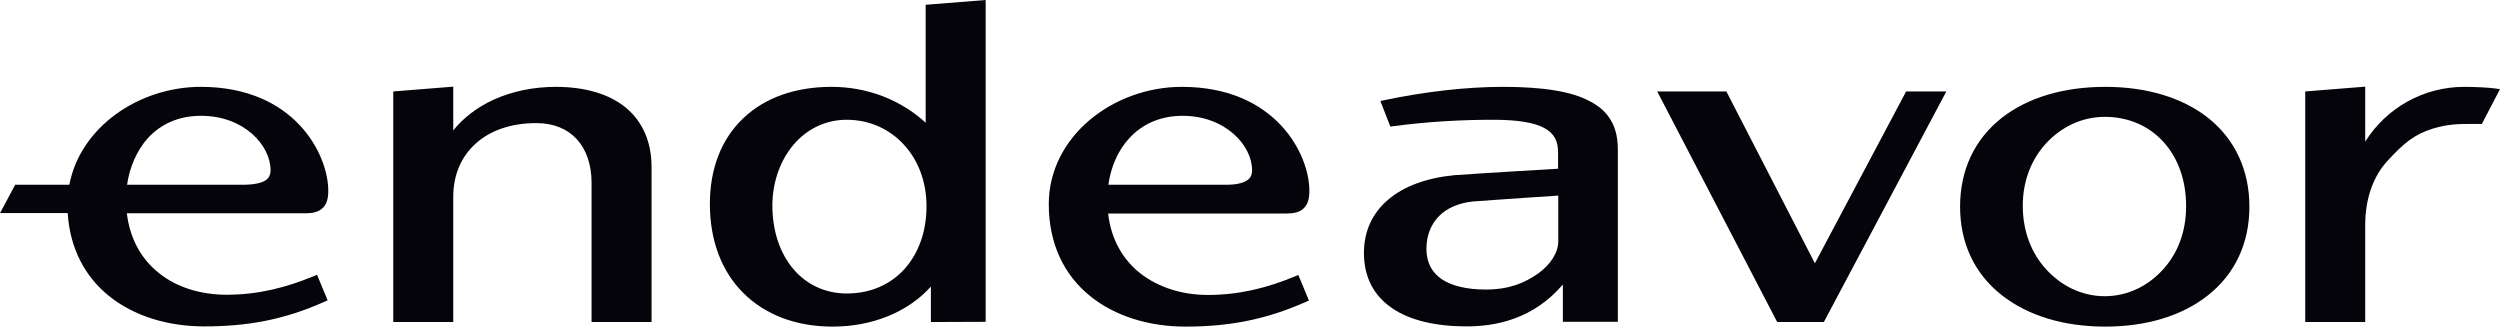
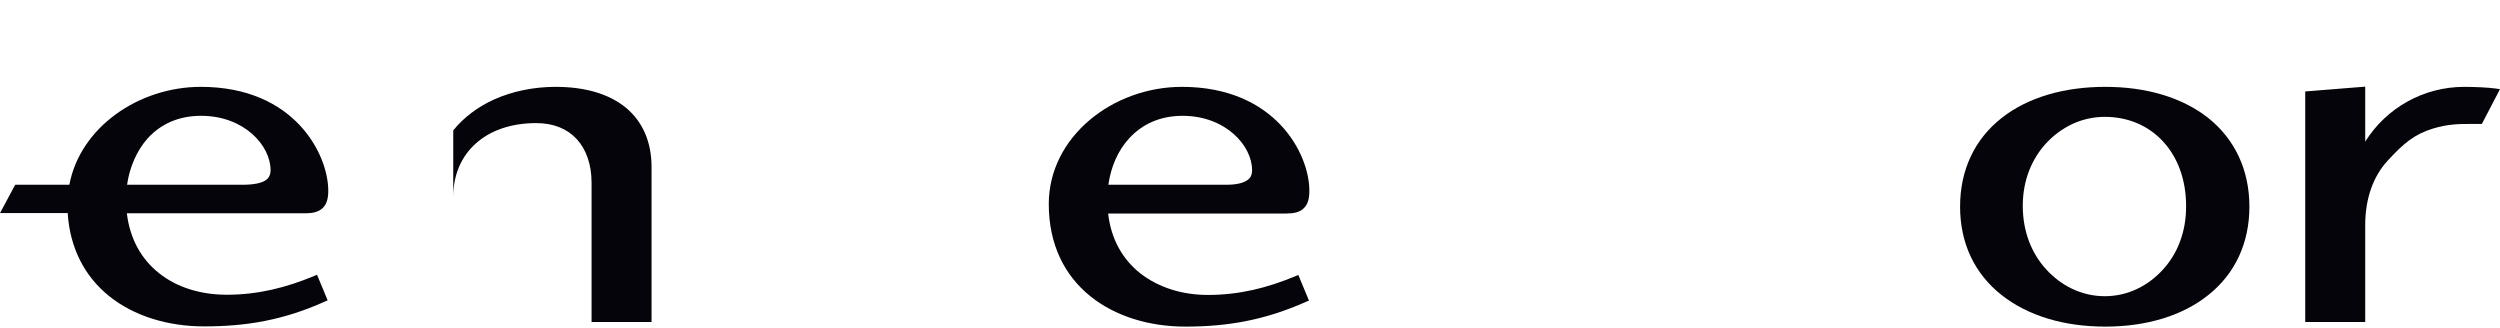
<svg xmlns="http://www.w3.org/2000/svg" width="1244" height="163" viewBox="0 0 1244 163" fill="none">
-   <path d="M225.538 64.882V43.118L195.688 45.501V160.24H225.538V97.946C225.538 86.958 229.58 77.841 236.732 71.413C243.885 64.985 254.145 61.254 266.894 61.254C275.496 61.254 282.337 64.157 287 69.234C291.668 74.316 294.361 81.78 294.361 90.897V160.24H324.212V83.02C324.212 70.79 319.86 60.633 311.565 53.689C303.172 46.745 291.148 43.22 276.536 43.22C265.546 43.22 254.976 45.398 245.752 49.541C237.562 53.276 230.614 58.561 225.538 64.882Z" fill="#04040A" />
-   <path d="M490.465 160.136V0L460.614 2.383V61.05C447.968 49.544 431.488 43.219 413.765 43.219C395.938 43.219 380.7 48.504 369.92 58.768C358.936 69.131 353.232 83.956 353.232 101.471C353.232 119.816 359.14 135.157 369.92 145.831C380.597 156.508 395.938 162.519 414.285 162.519C433.977 162.519 451.701 155.367 463.206 142.621V160.239L490.465 160.136ZM395.005 71.828C401.536 64.263 410.657 59.595 421.33 59.595C432.733 59.595 442.58 64.263 449.625 71.828C456.676 79.395 461.028 90.068 461.028 102.613C461.028 115.567 456.885 126.347 449.937 134.015C442.993 141.581 433.146 146.04 421.433 146.04C410.55 146.04 401.326 141.581 394.797 133.913C388.266 126.244 384.328 115.256 384.328 102.093C384.434 89.864 388.577 79.395 395.005 71.828Z" fill="#04040A" />
-   <path d="M859.04 45.5H824.628L884.33 160.24H907.548L968.494 45.5H948.49L903.09 131.011L859.04 45.5Z" fill="#04040A" />
+   <path d="M225.538 64.882V43.118V160.24H225.538V97.946C225.538 86.958 229.58 77.841 236.732 71.413C243.885 64.985 254.145 61.254 266.894 61.254C275.496 61.254 282.337 64.157 287 69.234C291.668 74.316 294.361 81.78 294.361 90.897V160.24H324.212V83.02C324.212 70.79 319.86 60.633 311.565 53.689C303.172 46.745 291.148 43.22 276.536 43.22C265.546 43.22 254.976 45.398 245.752 49.541C237.562 53.276 230.614 58.561 225.538 64.882Z" fill="#04040A" />
  <path d="M1047.58 43.22C1026.95 43.22 1009.02 48.505 996.064 58.663C982.484 69.341 975.336 84.677 975.336 102.818C975.336 120.956 982.484 136.194 996.064 146.868C1009.13 157.128 1026.95 162.52 1047.58 162.52C1068.1 162.52 1085.93 157.128 1098.78 146.868C1112.25 136.194 1119.3 120.853 1119.3 102.818C1119.3 84.677 1112.15 69.341 1098.78 58.663C1085.83 48.505 1068.1 43.22 1047.58 43.22ZM1018.25 71.204C1025.5 63.433 1035.55 58.148 1047.37 58.148C1071.11 58.148 1087.8 76.489 1087.8 102.405C1087.9 115.461 1083.44 126.348 1076.29 134.118C1069.14 141.996 1059.08 147.388 1047.37 147.388C1035.55 147.388 1025.5 141.996 1018.25 134.118C1010.99 126.241 1006.53 115.36 1006.53 102.405C1006.53 89.656 1011.1 78.876 1018.25 71.204Z" fill="#04040A" />
  <path d="M1176.93 70.48V43.118L1147.08 45.501V160.241H1176.93V112.044C1176.93 98.881 1180.87 87.684 1188.23 79.806C1195.9 71.516 1201.19 66.852 1210.72 63.949C1217.98 61.772 1223.26 61.669 1229.38 61.669H1234.04H1234.97L1243.99 44.358L1241.82 44.048C1238.29 43.532 1231.35 43.221 1226.16 43.221C1206.06 43.221 1187.5 53.582 1176.93 70.48Z" fill="#04040A" />
  <path d="M34.513 91.935C39.901 63.328 69.027 43.217 99.917 43.217C146.559 43.217 163.349 76.803 163.349 94.94C163.349 98.673 162.624 101.572 160.548 103.541C158.477 105.511 155.575 106.133 152.053 106.133H63.119C64.675 119.193 70.583 129.147 79.083 135.881C87.996 143.035 99.917 146.661 112.769 146.661C128.417 146.661 142.309 143.136 156.299 137.331L157.752 136.713L163.037 149.457L161.588 150.08C141.064 159.308 122.616 162.416 101.576 162.416C83.644 162.416 66.644 157.339 54.104 147.181C42.493 137.748 34.824 123.964 33.683 106.031H0L7.565 91.935H34.513ZM63.225 91.935H120.647C126.345 91.935 129.871 91.104 131.943 89.863C133.809 88.721 134.636 86.96 134.636 84.68C134.636 72.451 121.58 57.625 100.02 57.625C88.516 57.625 79.807 61.981 73.588 68.716C67.992 74.936 64.467 83.333 63.225 91.935Z" fill="#04040A" />
  <path d="M588.102 43.22C553.793 43.22 521.87 67.994 521.87 101.574C521.87 121.788 529.85 137.124 542.394 147.281C554.936 157.438 571.934 162.52 589.862 162.52C610.906 162.52 629.356 159.306 649.876 150.184L651.329 149.562L646.044 136.817L644.59 137.434C630.6 143.241 616.708 146.765 601.056 146.765C588.205 146.765 576.389 143.032 567.373 135.985C558.874 129.246 552.86 119.298 551.41 106.237H640.238C643.762 106.237 646.768 105.614 648.737 103.645C650.809 101.676 651.538 98.773 651.538 95.044C651.64 76.8 634.744 43.22 588.102 43.22ZM608.938 91.936H551.513C552.757 83.228 556.18 74.937 561.981 68.719C568.098 62.086 576.909 57.628 588.413 57.628C609.866 57.628 623.034 72.448 623.034 84.677C623.034 86.959 622.305 88.722 620.336 89.861C618.264 91.208 614.74 92.038 608.938 91.936Z" fill="#04040A" />
-   <path d="M801.722 60.115C799.442 56.073 795.917 52.86 791.253 50.477C782.238 45.499 767.83 43.217 747.826 43.217C729.272 43.217 708.542 45.707 688.744 49.855L686.881 50.268L691.854 63.017L693.1 62.808C711.237 60.425 727.613 59.595 742.954 59.595C755.081 59.595 763.27 60.945 768.346 63.64C770.836 64.987 772.596 66.645 773.632 68.512C774.774 70.481 775.29 72.864 775.29 75.66V83.955C775.29 83.955 736.526 86.236 723.674 87.169C709.89 88.516 698.59 92.66 690.82 99.296C682.942 105.928 678.692 115.051 678.692 125.827C678.692 137.748 683.458 147.075 692.789 153.401C701.6 159.411 714.45 162.416 729.685 162.416C744.404 162.416 762.958 158.788 777.677 141.585V160.136H805.038V74.42C805.038 68.823 804.002 64.053 801.722 60.115ZM775.397 120.025C775.397 125.519 771.769 131.529 765.238 136.193C758.5 140.856 750.934 144.069 739.326 144.069C729.894 144.069 722.64 142.309 717.665 139.096C712.481 135.677 709.788 130.596 709.788 123.857C709.788 117.123 712.068 111.628 716.006 107.587C719.945 103.541 725.853 100.955 733.21 100.225C743.68 99.399 775.397 97.327 775.397 97.327V120.025Z" fill="#04040A" />
</svg>